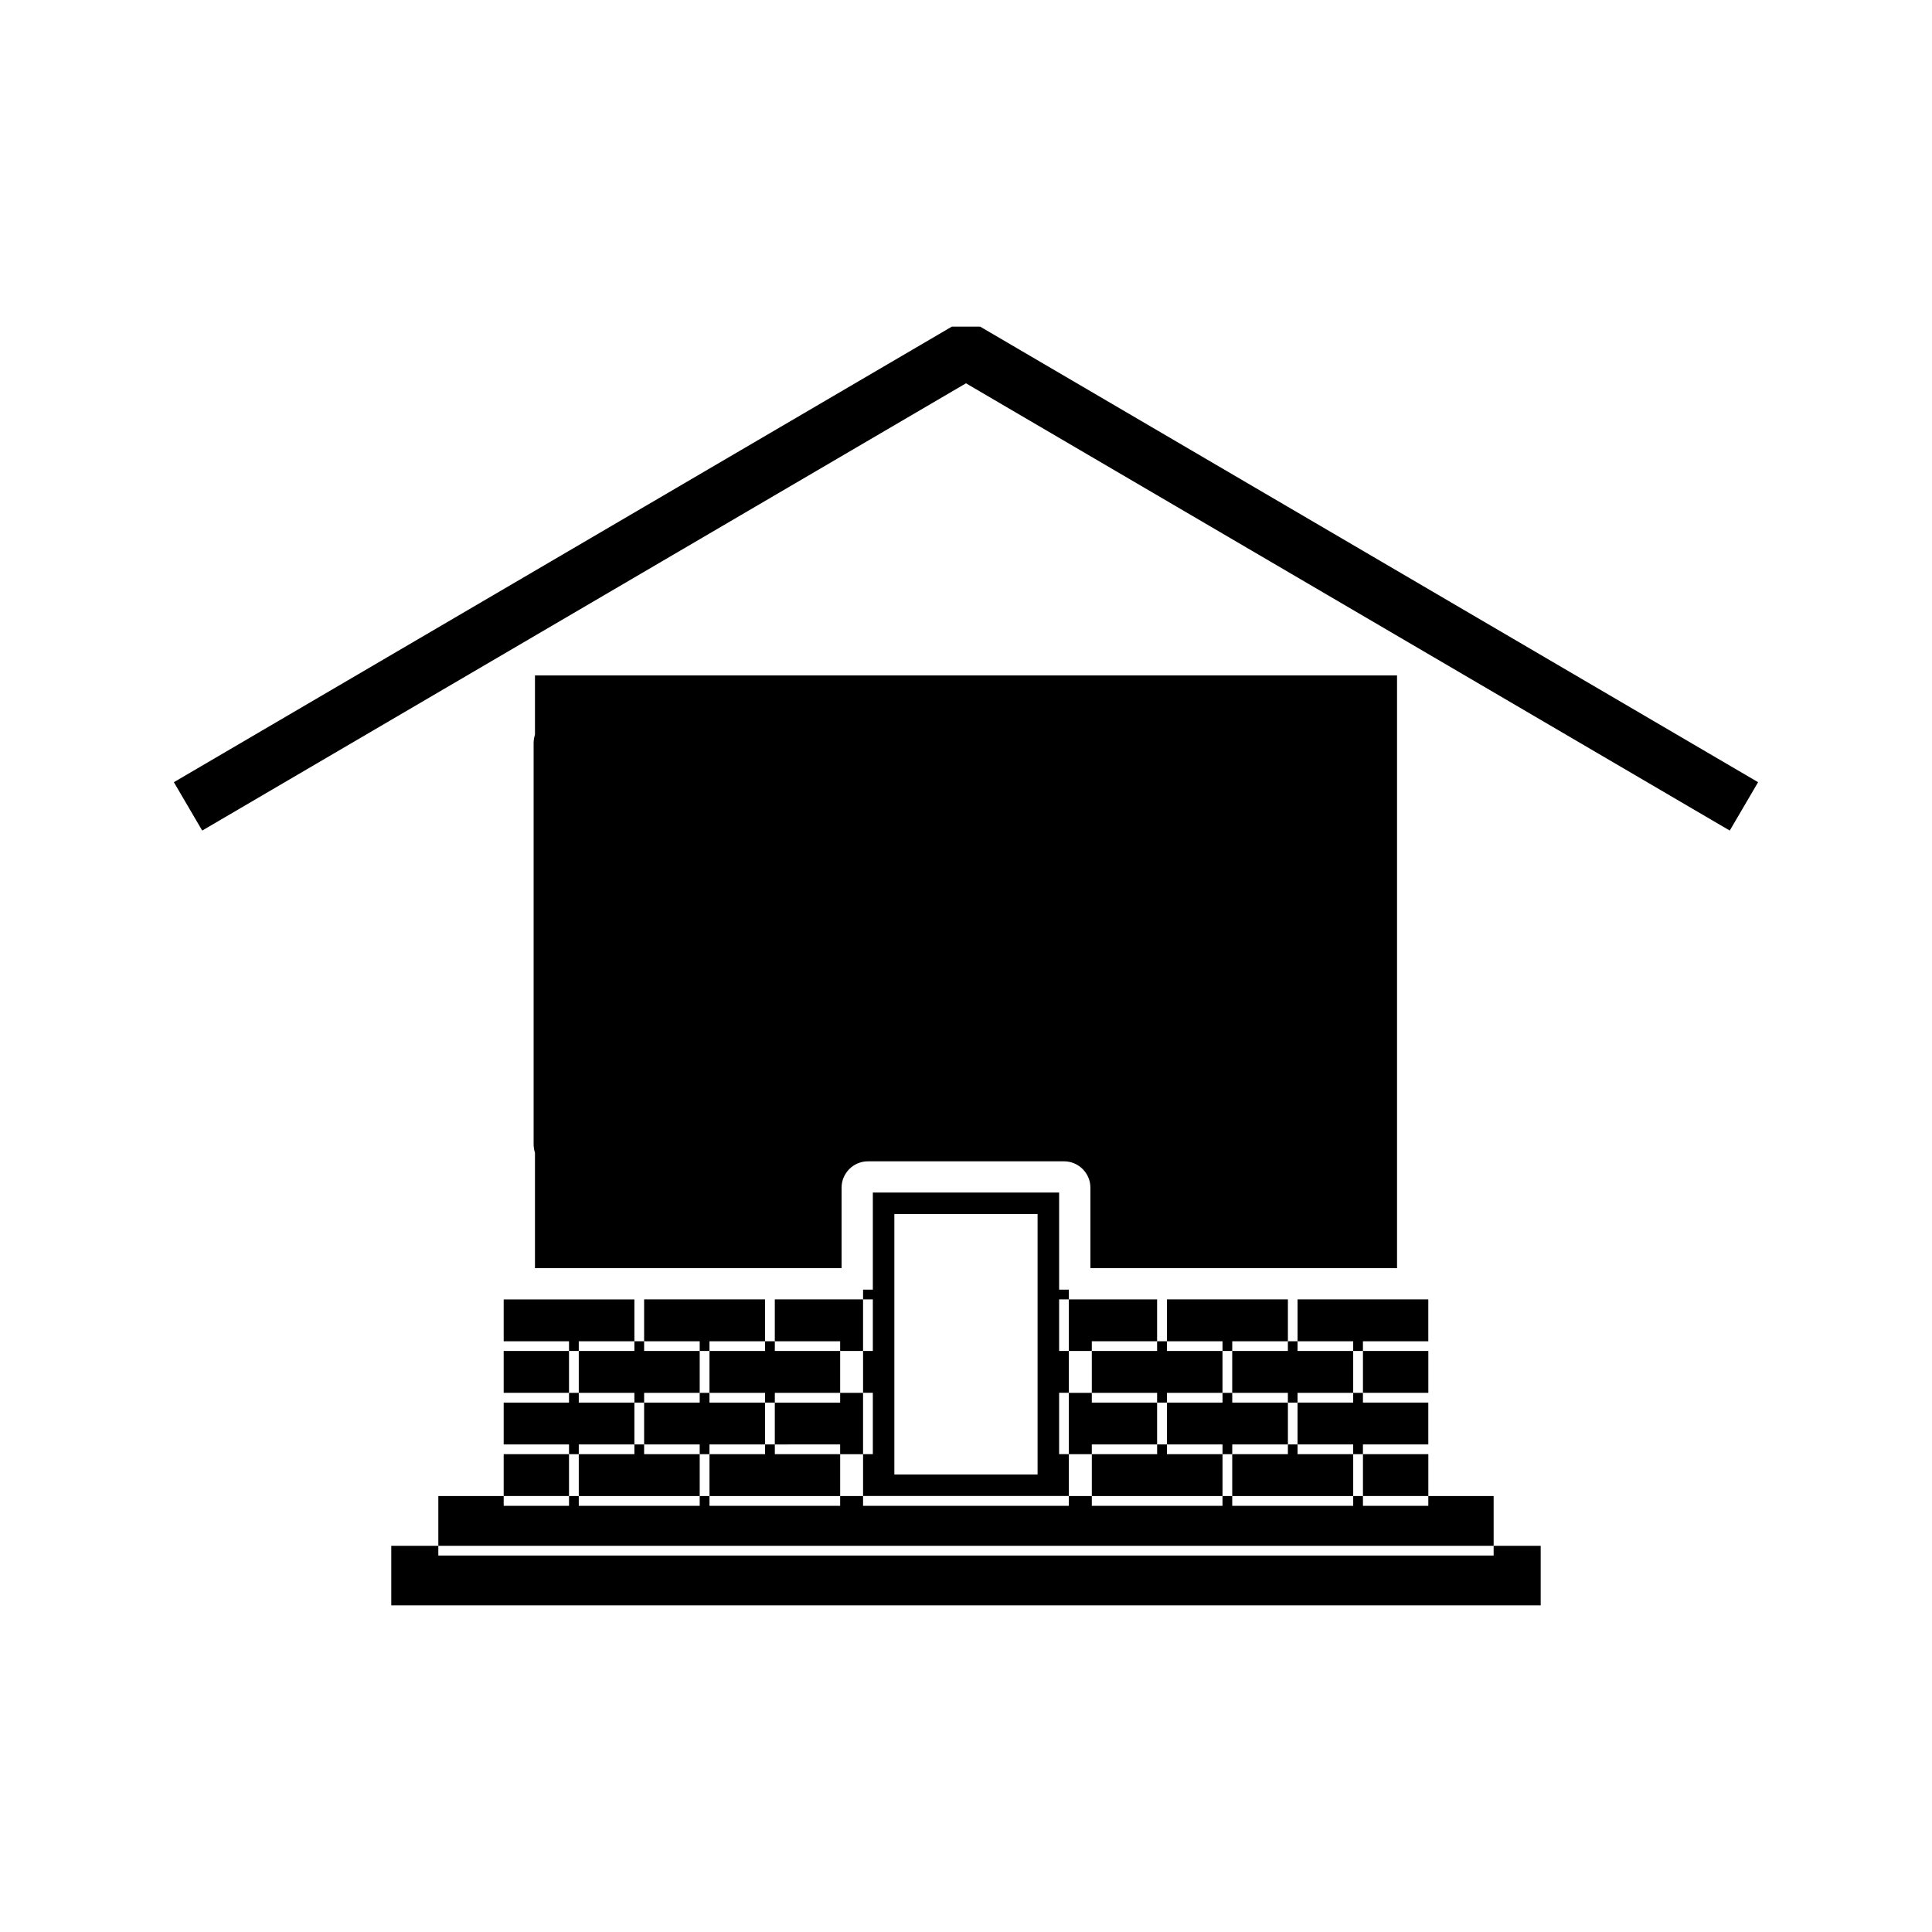
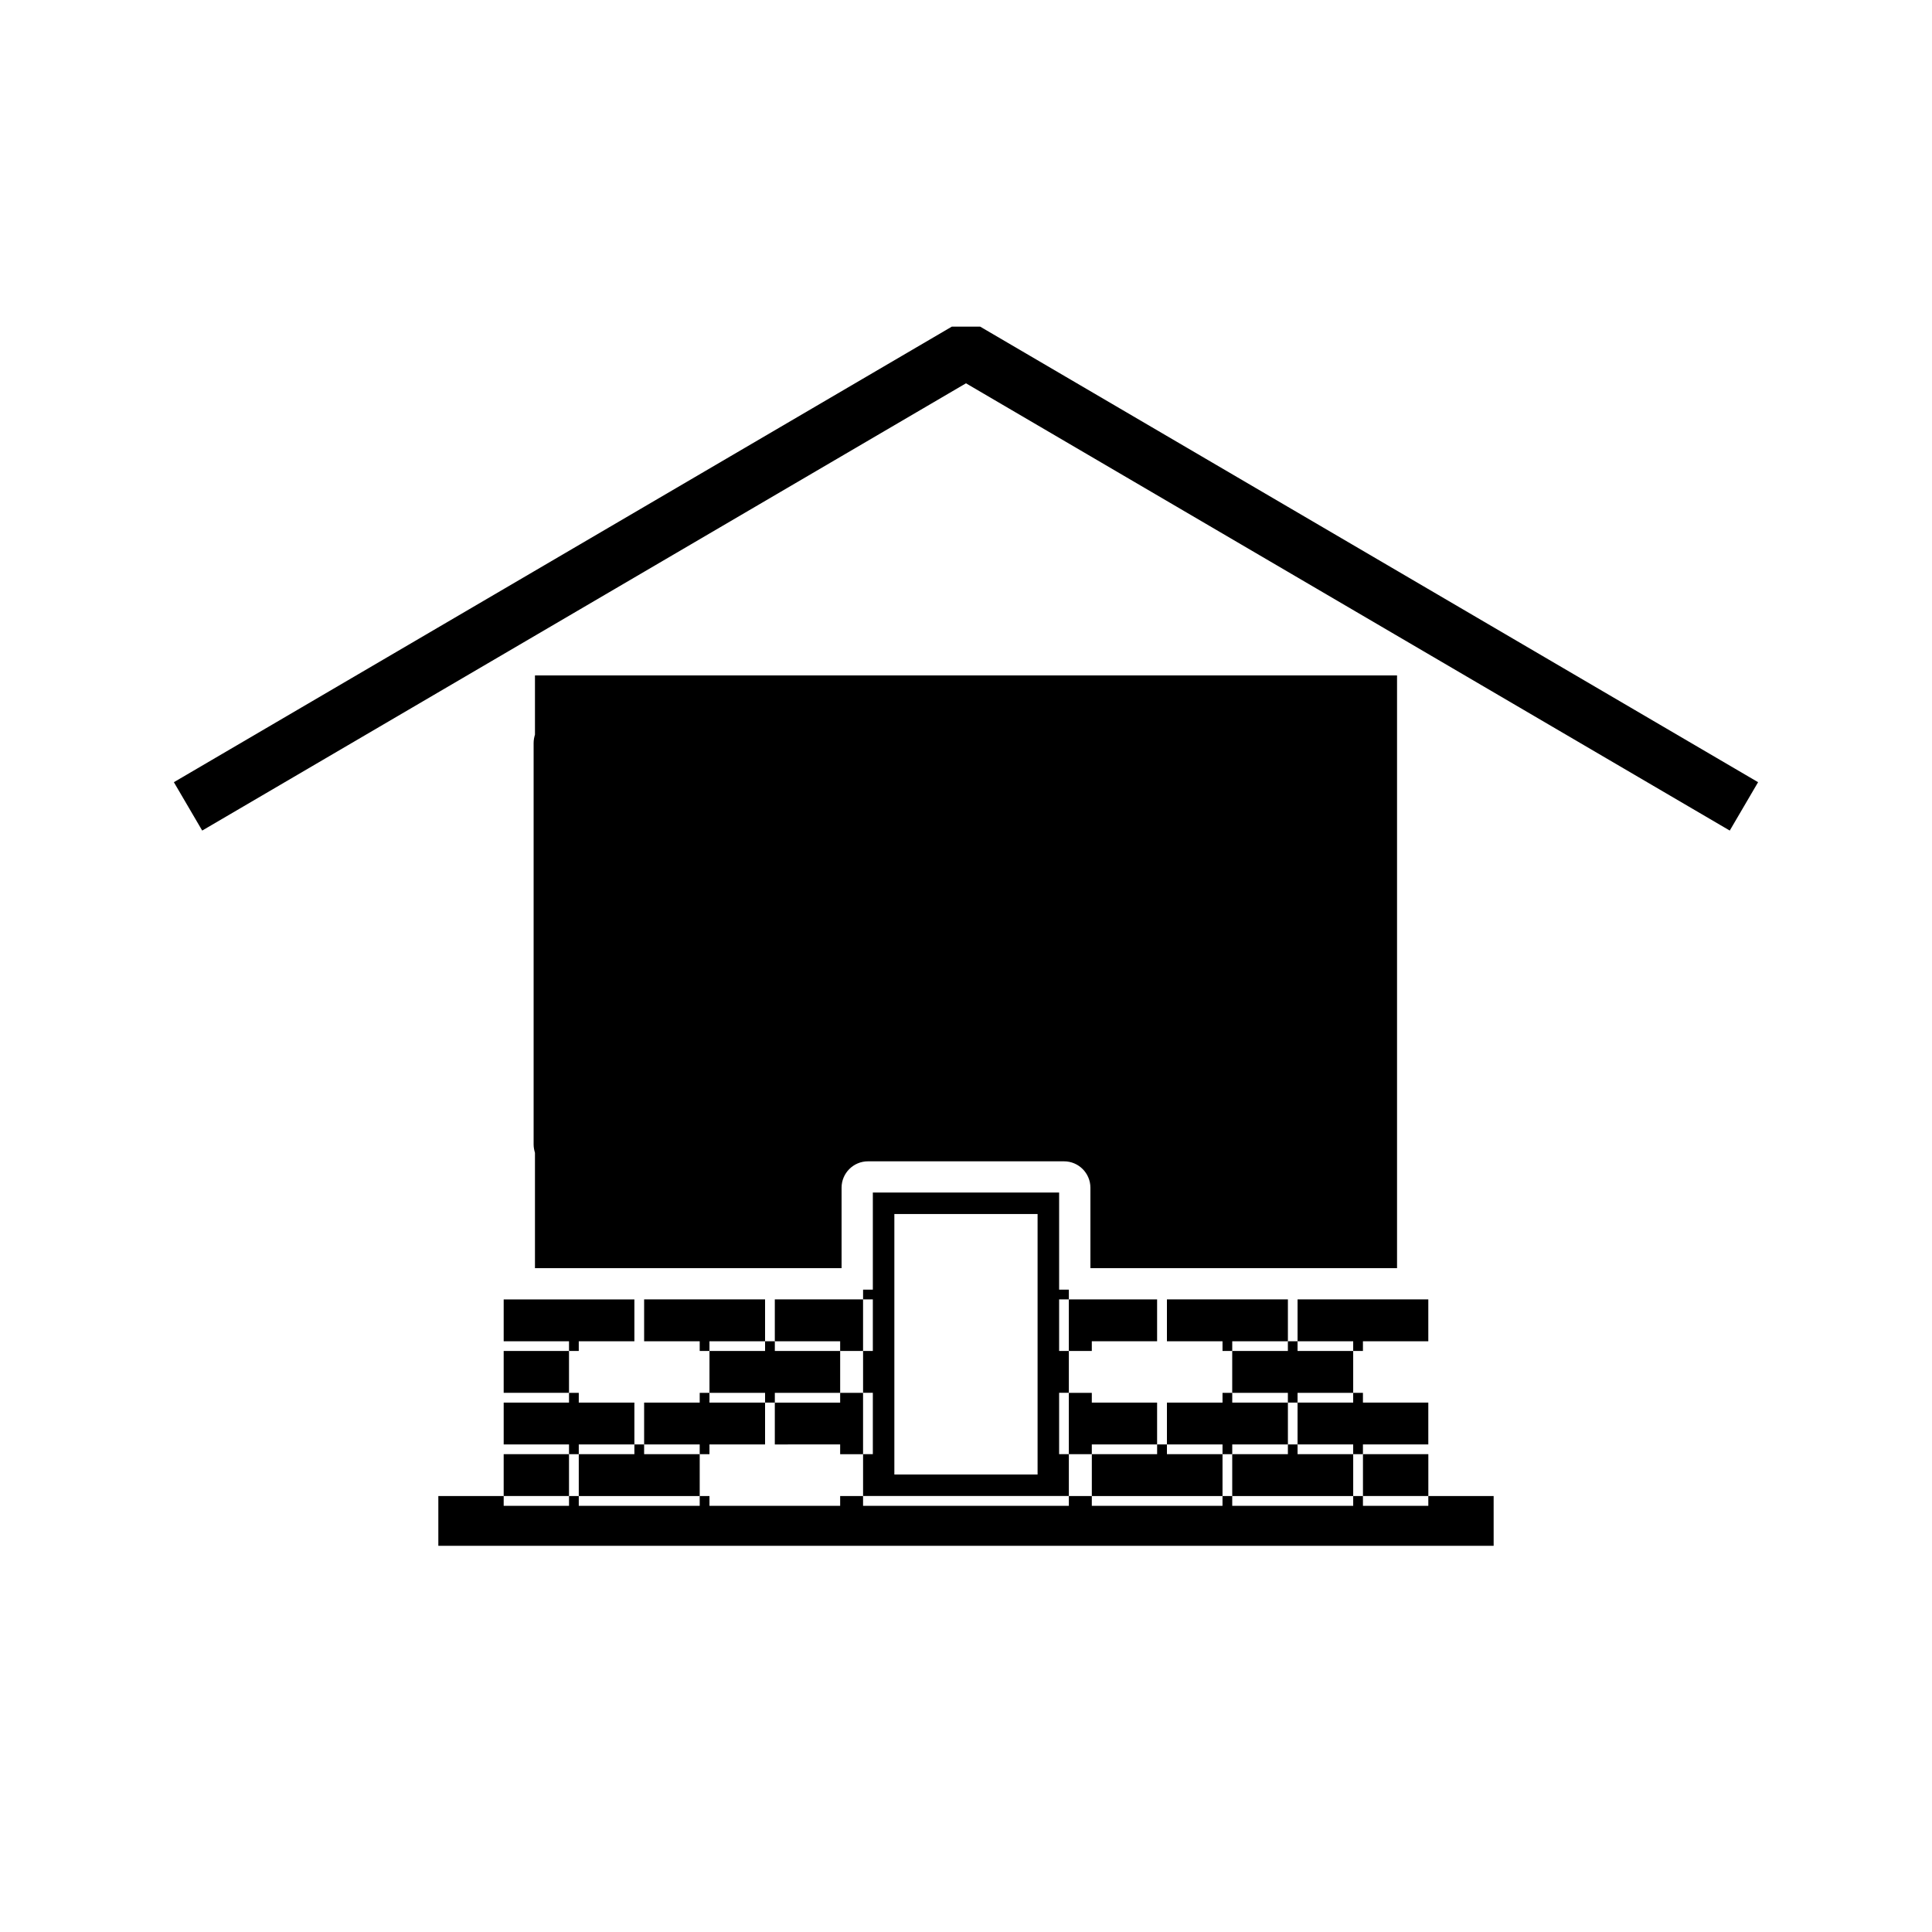
<svg xmlns="http://www.w3.org/2000/svg" fill="#000000" width="800px" height="800px" version="1.1" viewBox="144 144 512 512">
  <g>
    <path d="m505.2 529.37h17.324v11.09h-17.324z" />
    <path d="m467.98 502.02h2.578v-2.574h14.75v-11.09h-32.059v11.09h14.73z" />
    <path d="m487.87 529.37v-2.582h-2.566v2.582h-14.75v11.098h32.059v-11.098z" />
    <path d="m433.34 526.79h17.305v-11.086h-17.305v-2.582h-6.086v16.25h6.086z" />
    <path d="m453.25 529.37v-2.582h-2.598v2.582h-17.305v11.098h34.633v-11.098z" />
    <path d="m467.98 526.79v2.582h2.578v-2.582h14.75v-11.086h-14.75v-2.582h-2.578v2.582h-14.73v11.086z" />
-     <path d="m433.34 502.02v11.098h17.305v2.582h2.598v-2.582h14.73v-11.098h-14.73v-2.574h-2.598v2.574z" />
    <path d="m433.34 502.02v-2.574h17.305v-11.09h-23.391v13.664z" />
    <path d="m470.55 502.02v11.098h14.75v2.582h2.566v-2.582h14.742v-11.098h-14.742v-2.574h-2.566v2.574z" />
    <path d="m277.48 502.02h17.312v11.09h-17.312z" />
    <path d="m332.02 502.02v11.098h14.734v2.582h2.582v-2.582h17.316v-11.098h-17.316v-2.574h-2.582v2.574z" />
    <path d="m314.7 529.37v-2.582h-2.582v2.582h-14.738v11.098h32.051v-11.098z" />
    <path d="m297.38 499.45h14.738v-11.09h-34.637v11.09h17.316v2.574h2.582z" />
-     <path d="m349.34 529.37v-2.582h-2.582v2.582h-14.734v11.098h34.633v-11.098z" />
    <path d="m514.23 480.07v-157.08h-228.46v15.688c-0.211 0.715-0.355 1.449-0.355 2.227v106.38c0 0.77 0.148 1.512 0.355 2.227v30.57h81.254v-21.324c0-3.856 3.137-6.996 6.996-6.996h51.957c3.852 0 6.992 3.137 6.992 6.996v21.324l81.262-0.004z" />
    <path d="m329.43 502.02h2.586v-2.574h14.734v-11.09h-32.051v11.09h14.73z" />
    <path d="m329.43 526.79v2.582h2.586v-2.582h14.734v-11.086h-14.734v-2.582h-2.586v2.582h-14.73v11.086z" />
-     <path d="m297.38 502.02v11.098h14.738v2.582h2.582v-2.582h14.73v-11.098h-14.73v-2.574h-2.582v2.574z" />
    <path d="m366.65 502.02h6.07v-13.664h-23.387v11.09h17.316z" />
    <path d="m539.83 540.47h-17.312v2.586h-17.324v-2.586h-2.582v2.586h-32.059v-2.586h-2.578v2.586h-34.633v-2.586h-6.086v2.586h-54.535v-2.586h-6.07v2.586h-34.633v-2.586h-2.586v2.586h-32.051v-2.586h-2.582v2.586h-17.316v-2.586h-17.32v13.188h279.67z" />
    <path d="m375.31 502.02h-2.586v11.09h2.586v16.258h-2.586v11.09h54.531v-11.09h-2.578v-16.258h2.578v-11.09h-2.578v-13.664h2.578v-2.582h-2.578v-25.742h-49.367v25.734h-2.586v2.582h2.586zm5.703-36.289h37.957v69.023h-37.957z" />
    <path d="m277.48 529.37h17.312v11.09h-17.312z" />
    <path d="m297.38 526.79h14.738v-11.086h-14.738v-2.582h-2.582v2.582h-17.316v11.086h17.316v2.582h2.582z" />
    <path d="m366.65 526.79v2.582h6.07v-16.25h-6.07v2.582h-17.316v11.086z" />
-     <path d="m539.83 556.24h-279.67v-2.586h-12.469v15.781h304.61v-15.781h-12.469z" />
    <path d="m502.61 502.02h2.582v-2.574h17.324v-11.09h-34.648v11.09h14.742z" />
-     <path d="m505.2 502.02h17.324v11.09h-17.324z" />
    <path d="m502.61 515.7h-14.742v11.086h14.742v2.582h2.582v-2.582h17.324v-11.086h-17.324v-2.582h-2.582z" />
    <path d="m403.75 230.56h-7.504l-206.17 120.73 7.508 12.82 202.41-118.53 202.41 118.53 7.508-12.82z" />
  </g>
</svg>